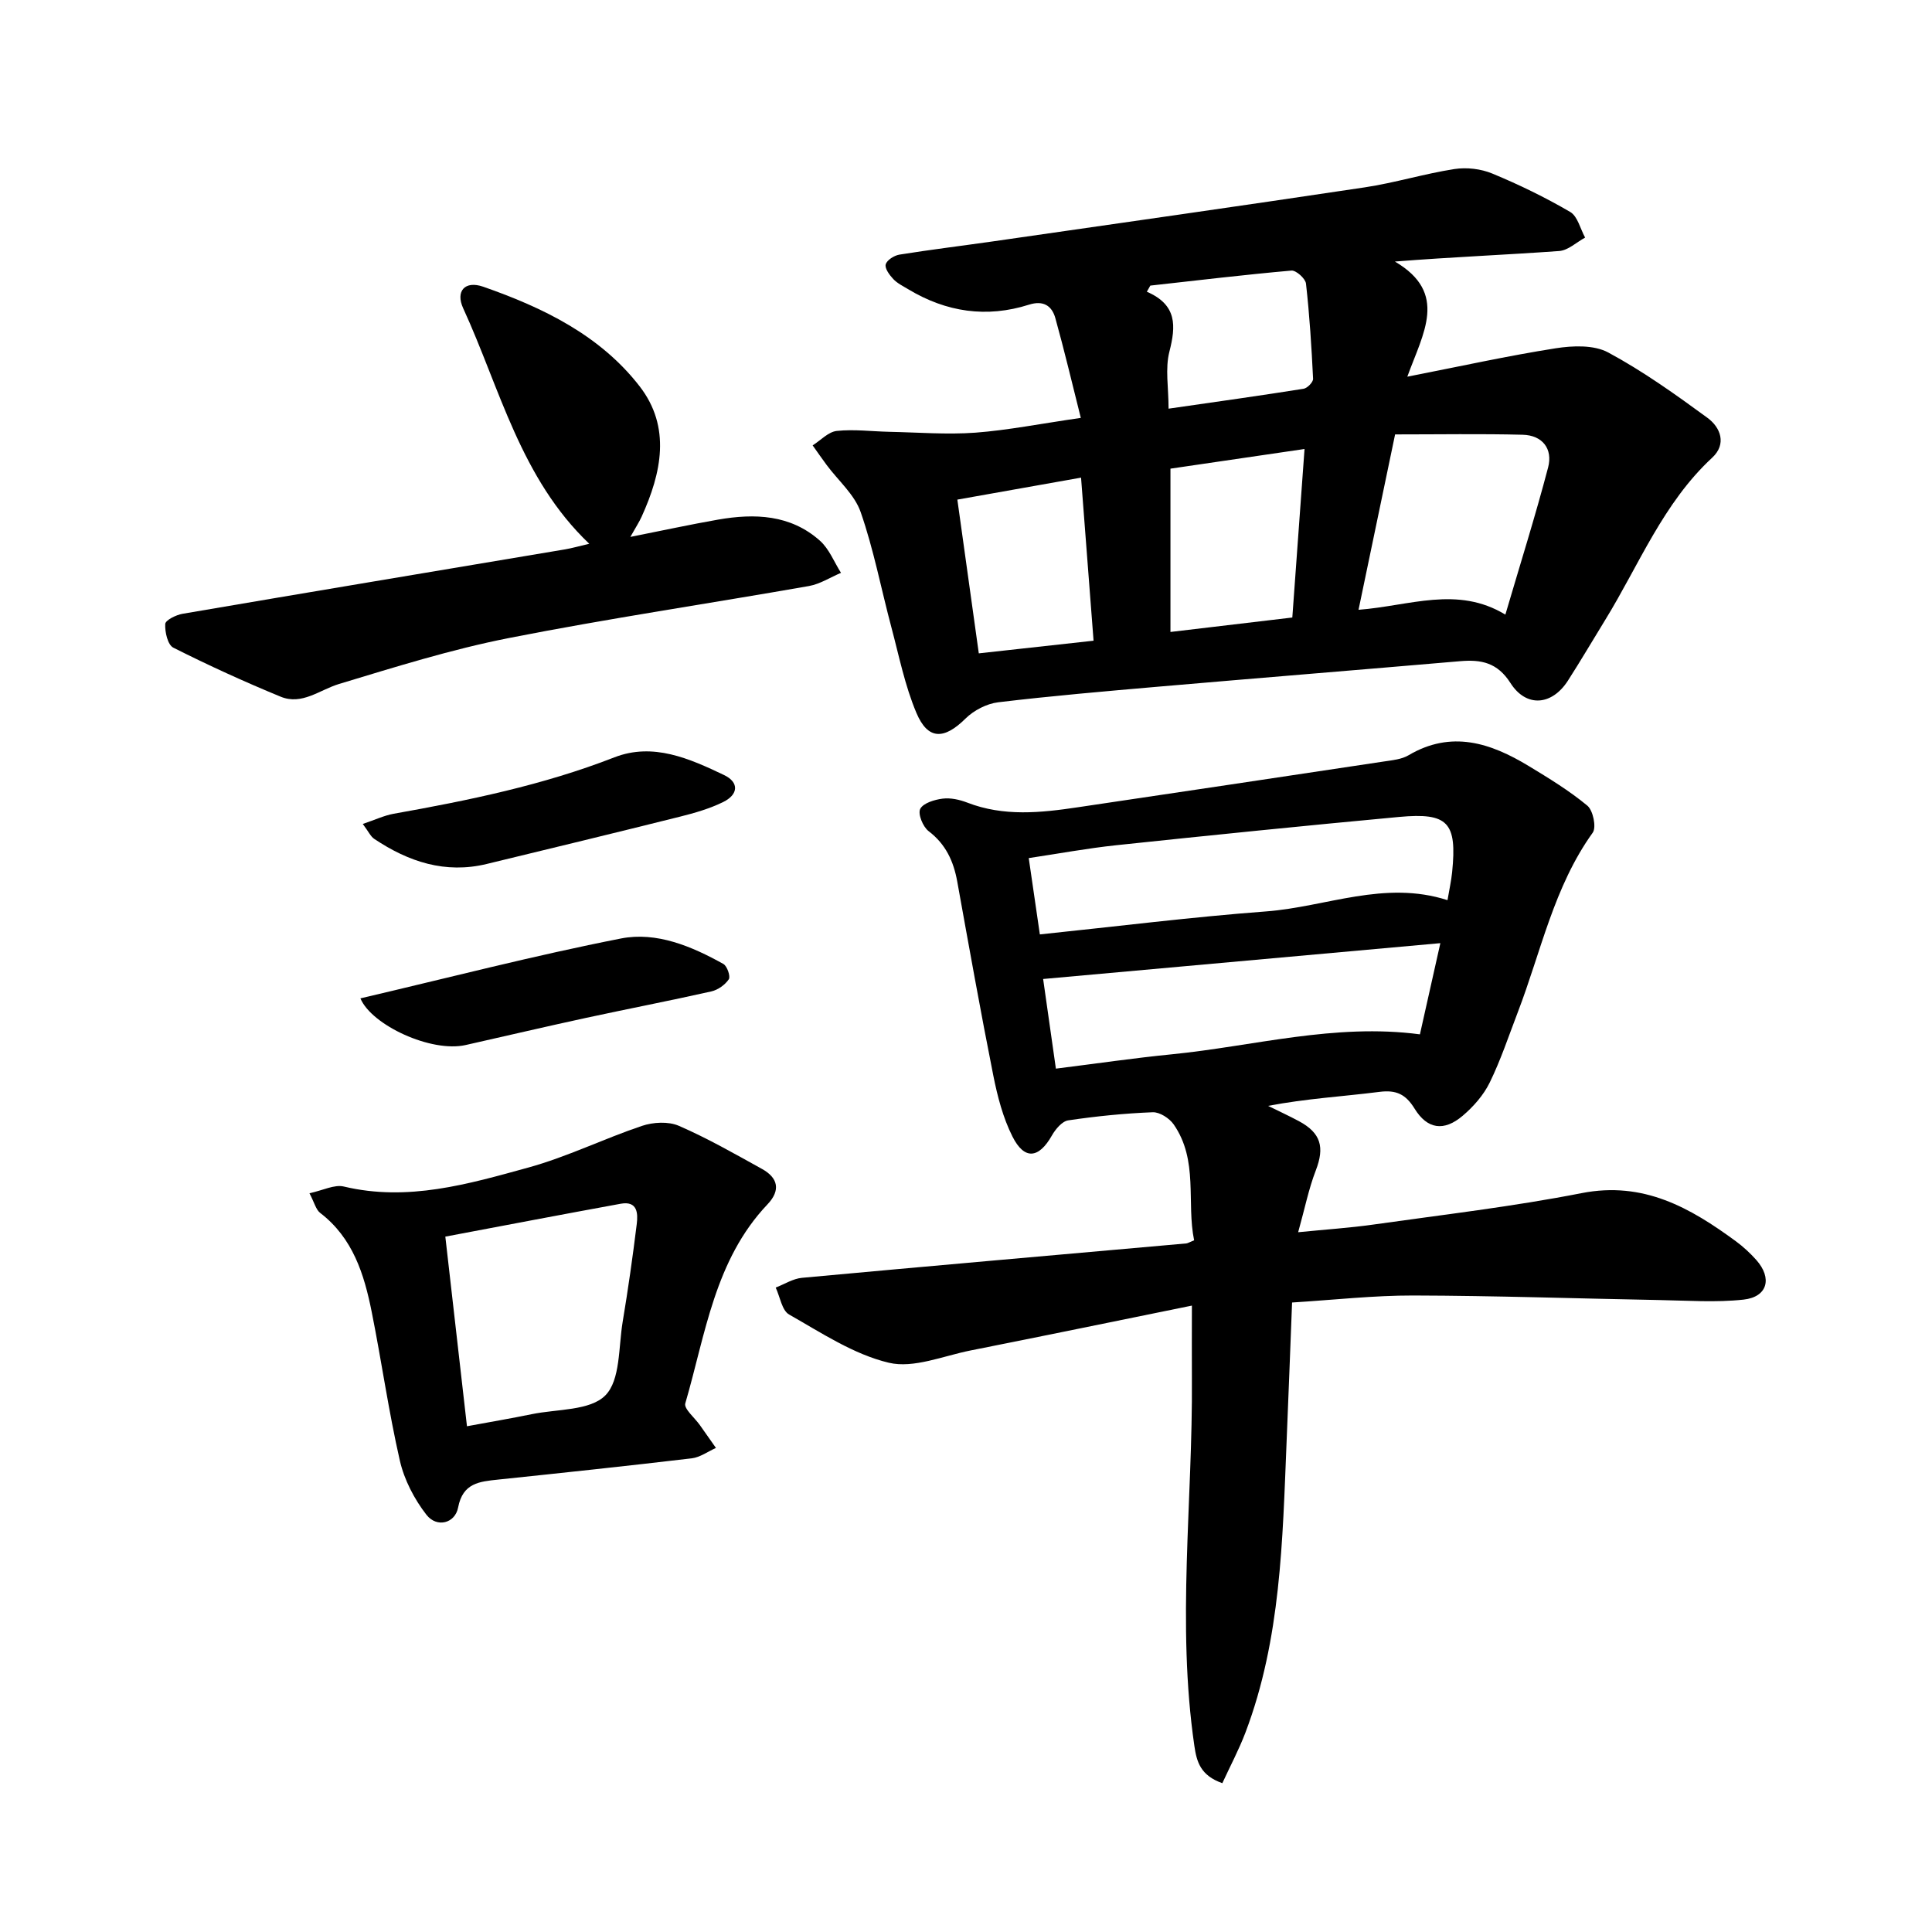
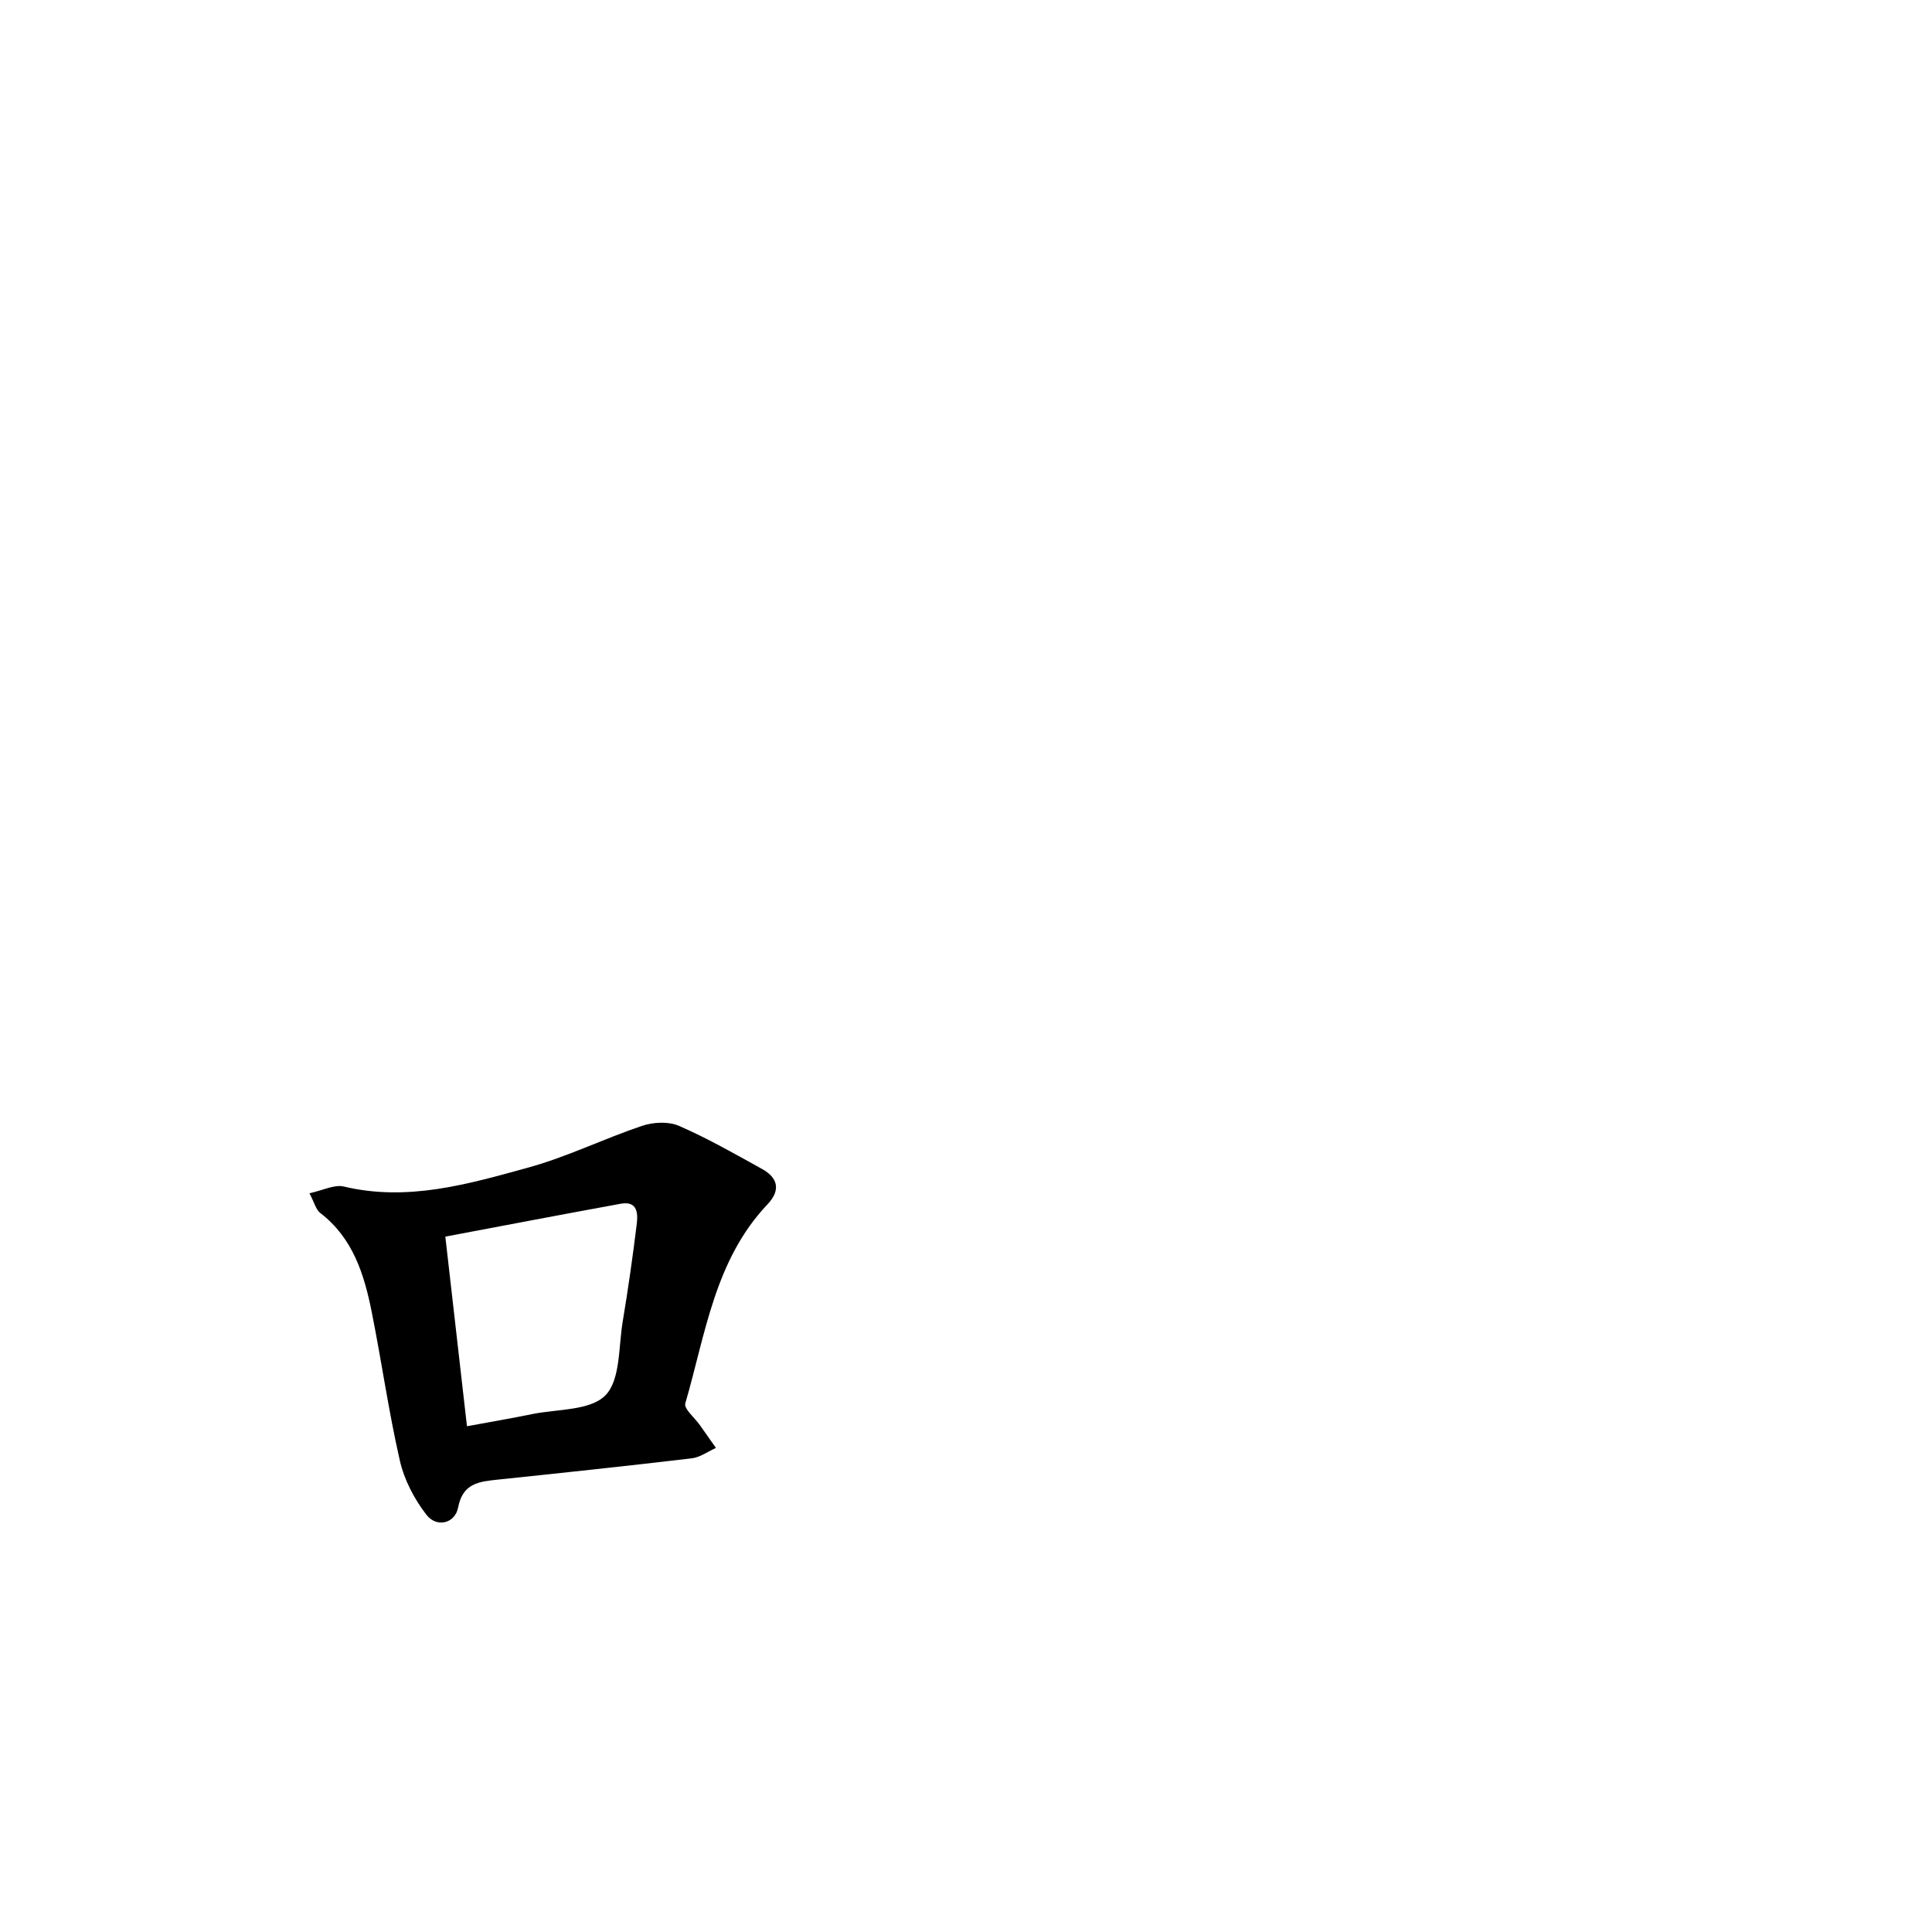
<svg xmlns="http://www.w3.org/2000/svg" enable-background="new 0 0 400 400" viewBox="0 0 400 400">
-   <path d="m246.77 270.31c-15.53 3.16-30.67 6.28-45.83 9.29-5.65 1.12-11.77 3.76-16.92 2.54-7.28-1.73-13.97-6.2-20.64-9.98-1.5-.85-1.88-3.67-2.78-5.58 1.81-.7 3.58-1.85 5.44-2.02 26.51-2.45 53.04-4.76 79.56-7.12.3-.03.58-.22 1.63-.65-1.62-7.85.95-16.53-4.23-23.99-.89-1.28-2.9-2.58-4.35-2.52-5.85.23-11.7.82-17.49 1.68-1.27.19-2.64 1.83-3.38 3.14-2.7 4.76-5.68 5.13-8.16.21-1.96-3.89-3.1-8.3-3.96-12.6-2.66-13.36-5.05-26.77-7.47-40.18-.76-4.21-2.37-7.74-5.93-10.45-1.18-.9-2.26-3.56-1.74-4.6.61-1.21 2.96-1.92 4.64-2.13 1.65-.21 3.52.21 5.1.82 7.56 2.93 15.24 2.11 22.94.96 21.13-3.14 42.26-6.29 63.38-9.48 1.71-.26 3.6-.43 5.04-1.28 8.87-5.24 16.98-2.56 24.86 2.21 4.19 2.54 8.41 5.11 12.16 8.22 1.19.98 1.91 4.48 1.12 5.59-8.07 11.23-10.71 24.66-15.52 37.19-1.87 4.88-3.52 9.87-5.81 14.55-1.27 2.6-3.37 4.99-5.6 6.88-3.87 3.29-7.32 2.8-9.95-1.47-1.83-2.97-3.78-3.93-7.28-3.48-7.54.96-15.14 1.38-23.05 2.9 2.12 1.05 4.28 2.04 6.37 3.16 4.59 2.46 5.35 5.41 3.5 10.21-1.47 3.8-2.27 7.86-3.65 12.79 5.67-.57 10.62-.89 15.51-1.58 14.42-2.04 28.92-3.72 43.2-6.52 12.78-2.5 22.45 3.02 31.94 9.99 1.52 1.12 2.94 2.44 4.2 3.85 3.35 3.77 2.34 7.66-2.63 8.21-5.77.63-11.67.19-17.52.09-16.95-.31-33.9-.9-50.86-.94-8.2-.02-16.4.91-25.1 1.45-.38 9.74-.74 19.36-1.14 28.98-.84 20.29-1.17 40.66-8.5 60.02-1.36 3.58-3.17 6.98-4.8 10.52-4.53-1.6-5.31-4.42-5.79-7.73-3.7-25.33-.32-50.69-.51-76.04-.03-4.57 0-9.15 0-15.11zm-31.48-76.85c16-1.66 31.39-3.6 46.83-4.76 12.42-.93 24.52-6.54 37.57-2.33.36-2.13.77-3.96.96-5.81 1.03-10.28-.81-12.36-10.99-11.42-19.52 1.81-39.01 3.79-58.51 5.85-6.03.64-12.02 1.75-18.16 2.67.82 5.58 1.52 10.4 2.3 15.8zm3.32 27.79c8.56-1.07 16.23-2.2 23.93-2.96 17-1.68 33.75-6.48 51.44-4.14 1.35-6.02 2.7-12.06 4.23-18.88-27.94 2.52-54.95 4.95-82.24 7.42.91 6.45 1.76 12.34 2.64 18.56z" />
-   <path d="m223.77 86.52c-1.84-7.31-3.42-14.02-5.27-20.65-.72-2.58-2.5-3.73-5.46-2.79-8.78 2.79-17.13 1.54-24.99-3.19-1.08-.65-2.28-1.23-3.12-2.13-.78-.83-1.79-2.21-1.55-3.03.25-.89 1.75-1.83 2.82-2.01 6.41-1.03 12.85-1.81 19.28-2.73 25.7-3.7 51.4-7.35 77.08-11.2 6.24-.94 12.33-2.82 18.56-3.79 2.53-.39 5.48-.05 7.84.93 5.53 2.29 10.96 4.93 16.13 7.95 1.54.9 2.09 3.49 3.09 5.31-1.79.97-3.52 2.65-5.37 2.78-11 .8-22.03 1.23-34.01 2.18 11.13 6.54 5.84 14.79 2.57 23.84 10.97-2.15 20.79-4.32 30.71-5.88 3.55-.56 7.93-.73 10.89.87 7.19 3.87 13.92 8.68 20.53 13.52 2.74 2 4.03 5.44.99 8.26-10.17 9.41-15.13 22.18-22.16 33.61-2.58 4.19-5.06 8.43-7.72 12.57-3.3 5.12-8.6 5.61-11.88.48-2.71-4.25-6.06-4.9-10.4-4.53-20.84 1.79-41.7 3.48-62.54 5.28-11.05.96-22.11 1.91-33.13 3.23-2.38.29-5.04 1.67-6.76 3.37-4.41 4.37-7.78 4.49-10.17-1.18-2.38-5.63-3.59-11.77-5.18-17.72-2.12-7.95-3.66-16.1-6.36-23.85-1.26-3.63-4.64-6.51-7.04-9.75-.99-1.33-1.93-2.7-2.9-4.06 1.66-1.04 3.24-2.8 4.99-2.99 3.57-.38 7.23.1 10.85.18 5.95.12 11.93.61 17.84.18 6.75-.51 13.44-1.85 21.84-3.06zm65.07 3.42c-2.69 12.91-5.09 24.39-7.57 36.31 10.63-.81 20.45-5.03 30.4 1 3.08-10.49 6.21-20.41 8.85-30.47 1.01-3.85-1.17-6.67-5.27-6.77-8.65-.22-17.31-.07-26.41-.07zm-21.28 37.91c.85-11.71 1.68-23.14 2.53-34.89-9.78 1.43-18.81 2.76-27.76 4.07v33.81c8.52-1.01 16.49-1.96 25.23-2.99zm-64.91 7.42c8.32-.92 15.81-1.74 23.76-2.62-.87-11.33-1.71-22.28-2.59-33.76-8.92 1.59-17.19 3.06-25.61 4.55 1.52 10.92 2.93 21.07 4.44 31.83zm39.29-50.66c9.92-1.43 18.95-2.69 27.95-4.12.78-.12 2.01-1.39 1.97-2.07-.32-6.58-.73-13.17-1.47-19.71-.12-1.04-2.05-2.77-3.01-2.69-9.76.86-19.49 2.03-29.22 3.11-.24.42-.48.84-.72 1.27 6.31 2.73 6.02 7.11 4.67 12.41-.9 3.51-.17 7.42-.17 11.8z" />
-   <path d="m122 112.58c-14.24-13.55-18.45-32.08-26.1-48.75-1.63-3.54.34-5.79 4.14-4.47 12.37 4.32 24.18 10.03 32.38 20.61 6.56 8.47 4.54 17.93.42 27.01-.51 1.12-1.2 2.17-2.33 4.18 6.63-1.31 12.38-2.57 18.17-3.58 7.57-1.32 14.99-1.05 21.07 4.36 1.92 1.7 2.94 4.41 4.37 6.66-2.21.93-4.33 2.32-6.63 2.73-20.71 3.64-41.52 6.71-62.14 10.77-11.89 2.34-23.54 6-35.16 9.51-4.02 1.22-7.67 4.45-12.09 2.63-7.53-3.1-14.95-6.49-22.22-10.15-1.16-.58-1.76-3.25-1.67-4.9.04-.79 2.23-1.88 3.58-2.11 26.33-4.5 52.68-8.88 79.03-13.31 1.64-.27 3.27-.75 5.18-1.19z" />
  <path d="m64.07 247.05c2.8-.6 5.17-1.86 7.12-1.39 13.24 3.16 25.76-.51 38.19-3.93 8.03-2.21 15.62-5.97 23.54-8.63 2.32-.78 5.45-.95 7.61-.02 5.92 2.57 11.57 5.8 17.24 8.94 3.32 1.84 3.9 4.41 1.13 7.33-10.95 11.54-12.83 26.88-17.02 41.21-.32 1.11 1.95 2.97 3.02 4.49 1.11 1.58 2.22 3.16 3.33 4.73-1.66.74-3.28 1.94-5 2.15-13.34 1.58-26.7 3-40.07 4.4-3.87.41-7.34.68-8.31 5.77-.63 3.31-4.41 4.27-6.56 1.52-2.51-3.23-4.59-7.22-5.5-11.19-2.33-10.18-3.78-20.56-5.83-30.8-1.56-7.81-3.89-15.31-10.66-20.5-.89-.68-1.19-2.1-2.23-4.08zm32.61 48.24c5.03-.93 9.24-1.64 13.41-2.5 5.25-1.08 12.08-.69 15.24-3.89 3.14-3.17 2.71-9.99 3.59-15.25 1.12-6.71 2.08-13.46 2.91-20.21.28-2.23.16-4.85-3.31-4.22-12.07 2.2-24.11 4.51-36.32 6.81 1.51 13.29 2.96 25.98 4.48 39.26z" />
-   <path d="m75.11 170.59c2.61-.88 4.43-1.75 6.34-2.1 15.54-2.77 30.94-5.92 45.75-11.69 8.02-3.12 15.55.25 22.72 3.67 3.12 1.49 2.99 4.02-.21 5.59-2.8 1.37-5.88 2.26-8.92 3.02-13.32 3.33-26.66 6.56-40 9.79-8.61 2.09-16.22-.45-23.31-5.19-.73-.48-1.14-1.44-2.37-3.09z" />
-   <path d="m74.62 206.7c18.1-4.23 35.92-8.86 53.96-12.4 7.34-1.44 14.62 1.61 21.19 5.28.78.44 1.51 2.58 1.12 3.17-.77 1.15-2.25 2.2-3.61 2.51-8.62 1.94-17.3 3.61-25.94 5.48-8.32 1.8-16.61 3.75-24.92 5.62-7.15 1.62-19.49-4.12-21.8-9.66z" />
</svg>